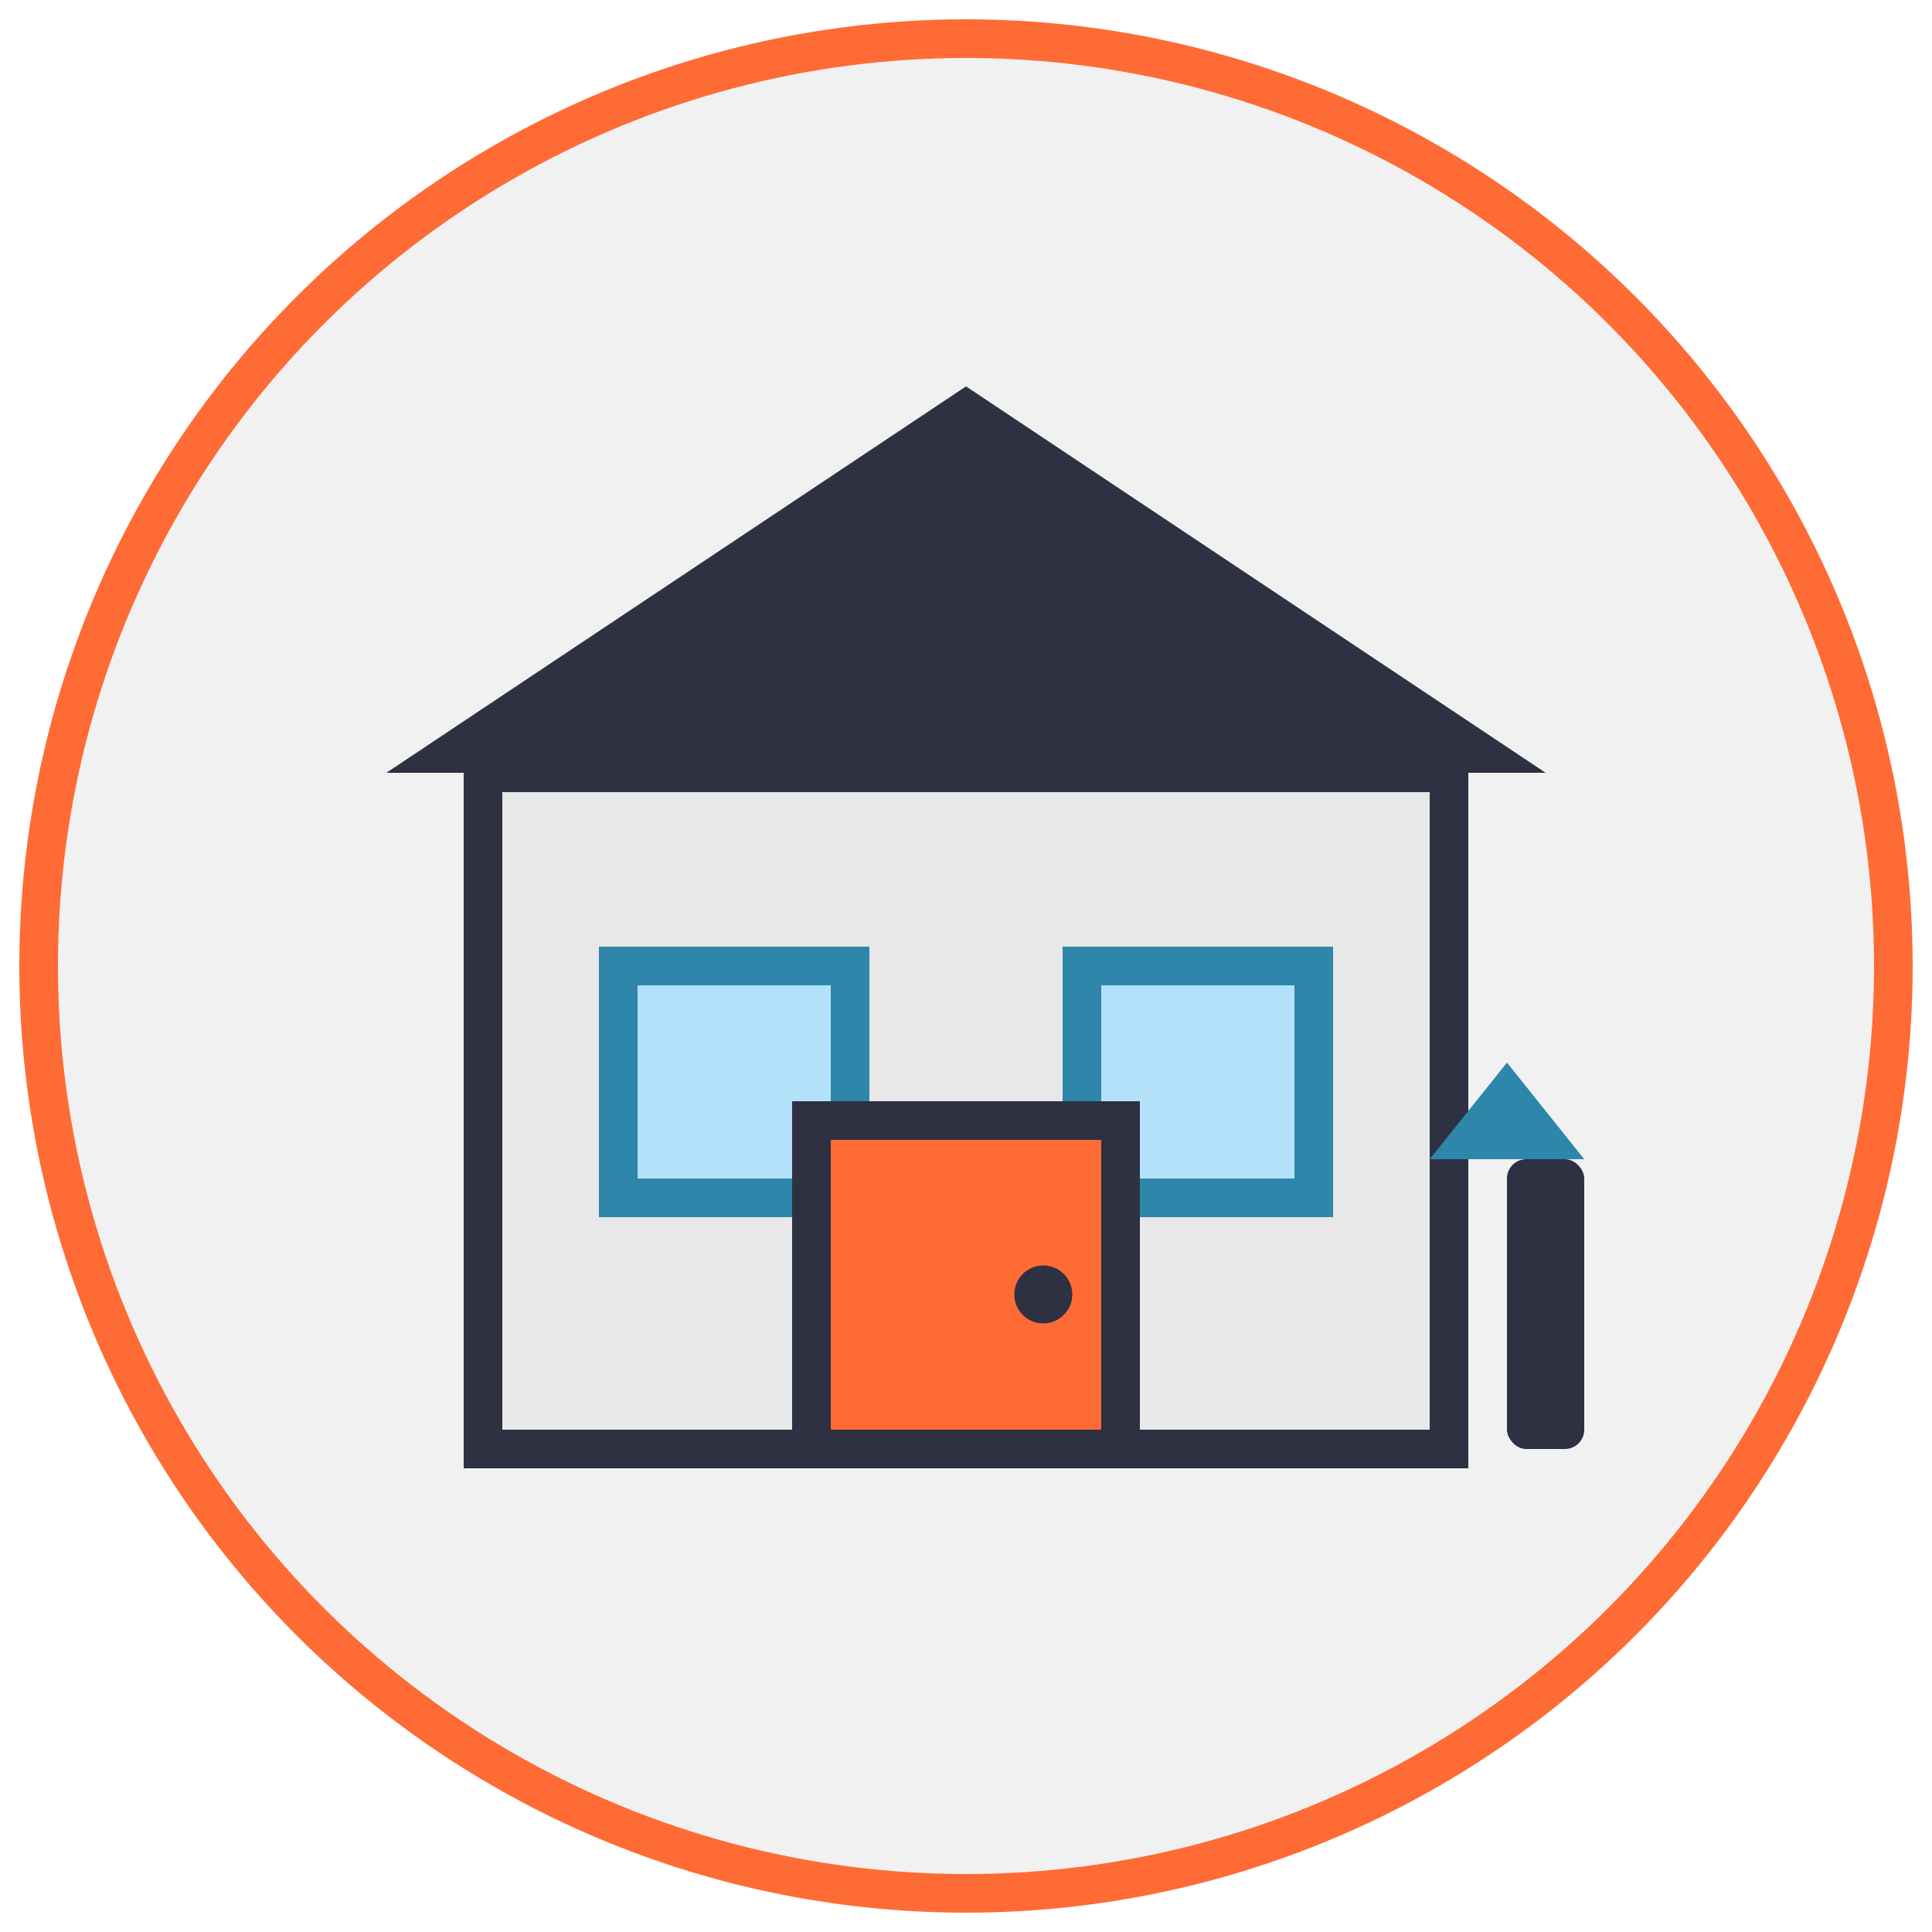
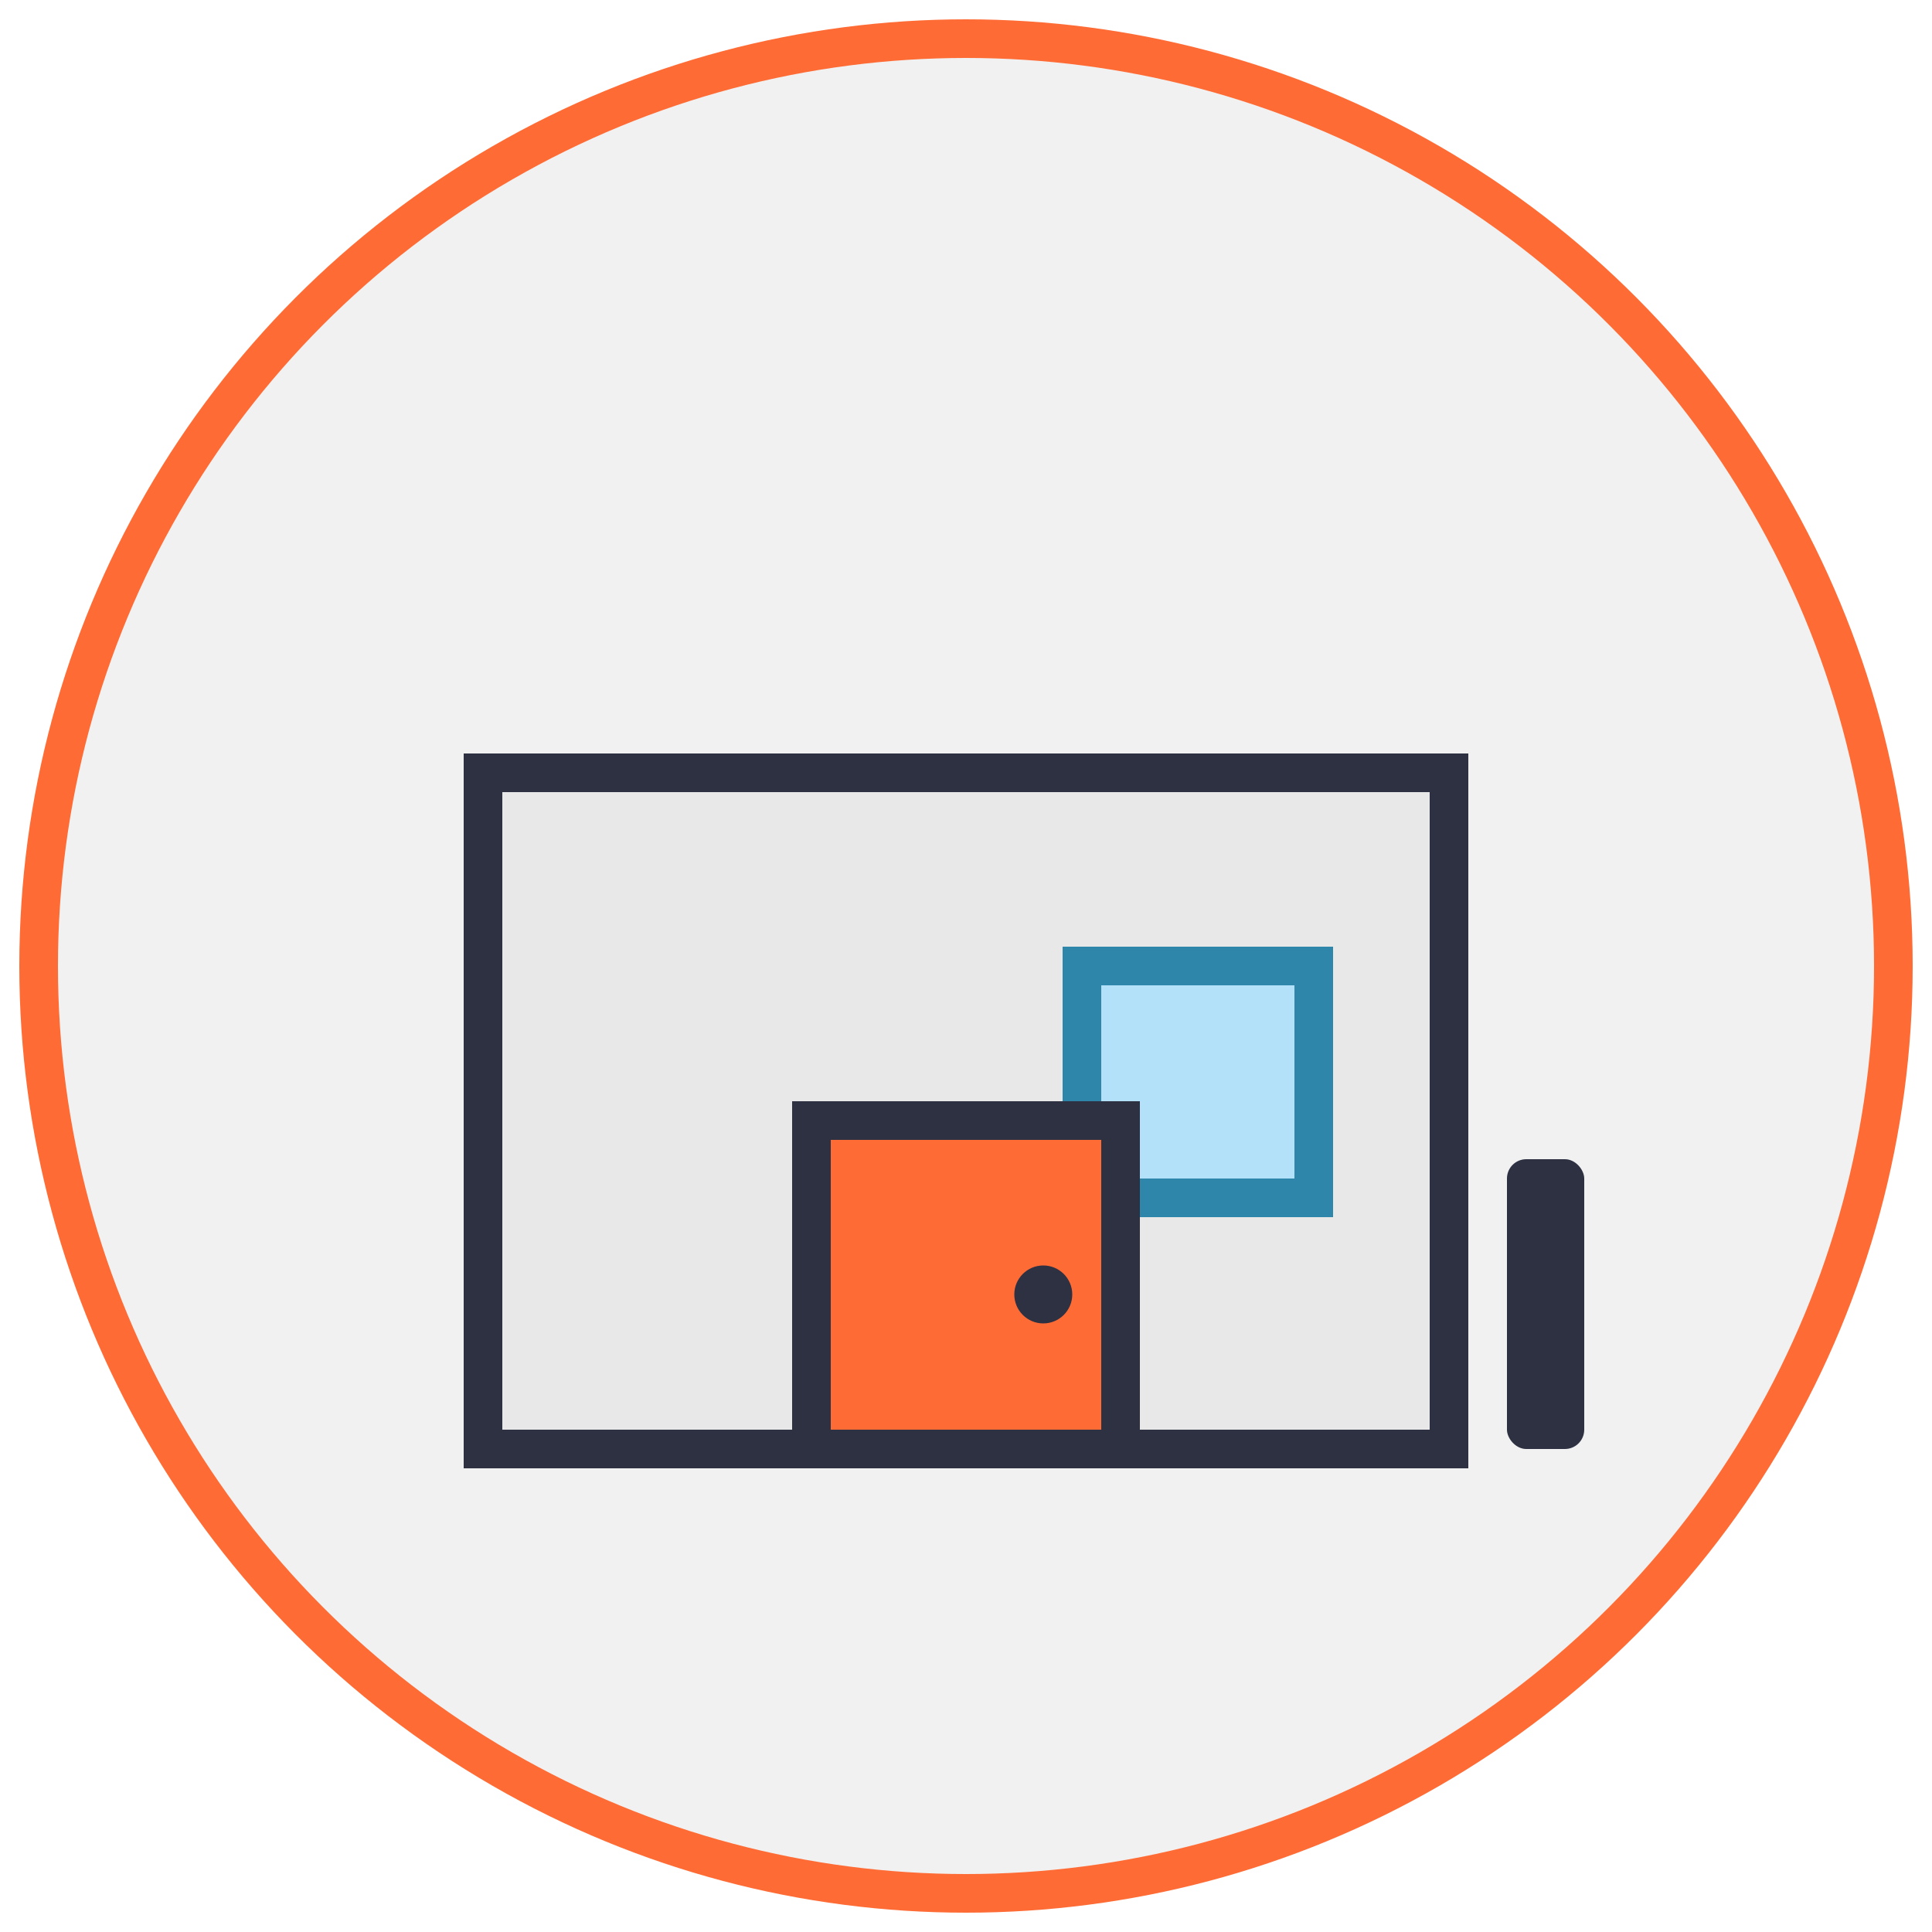
<svg xmlns="http://www.w3.org/2000/svg" width="100" height="100" viewBox="0 0 100 100" fill="none">
  <circle cx="50" cy="50" r="48" fill="#F1F1F1" stroke="#FF6B35" stroke-width="2" />
  <rect x="25" y="40" width="50" height="35" fill="#E8E8E8" stroke="#2D3142" stroke-width="2" />
-   <path d="M20 40L50 20L80 40H20Z" fill="#2D3142" />
-   <rect x="32" y="50" width="12" height="12" fill="#B4E1FA" stroke="#2E86AB" stroke-width="2" />
  <rect x="56" y="50" width="12" height="12" fill="#B4E1FA" stroke="#2E86AB" stroke-width="2" />
  <rect x="42" y="58" width="16" height="17" fill="#FF6B35" stroke="#2D3142" stroke-width="2" />
  <circle cx="54" cy="67" r="1.5" fill="#2D3142" />
  <rect x="78" y="60" width="4" height="15" rx="1" fill="#2D3142" />
-   <path d="M74 60H82L78 55L74 60Z" fill="#2E86AB" />
+   <path d="M74 60H82L74 60Z" fill="#2E86AB" />
</svg>